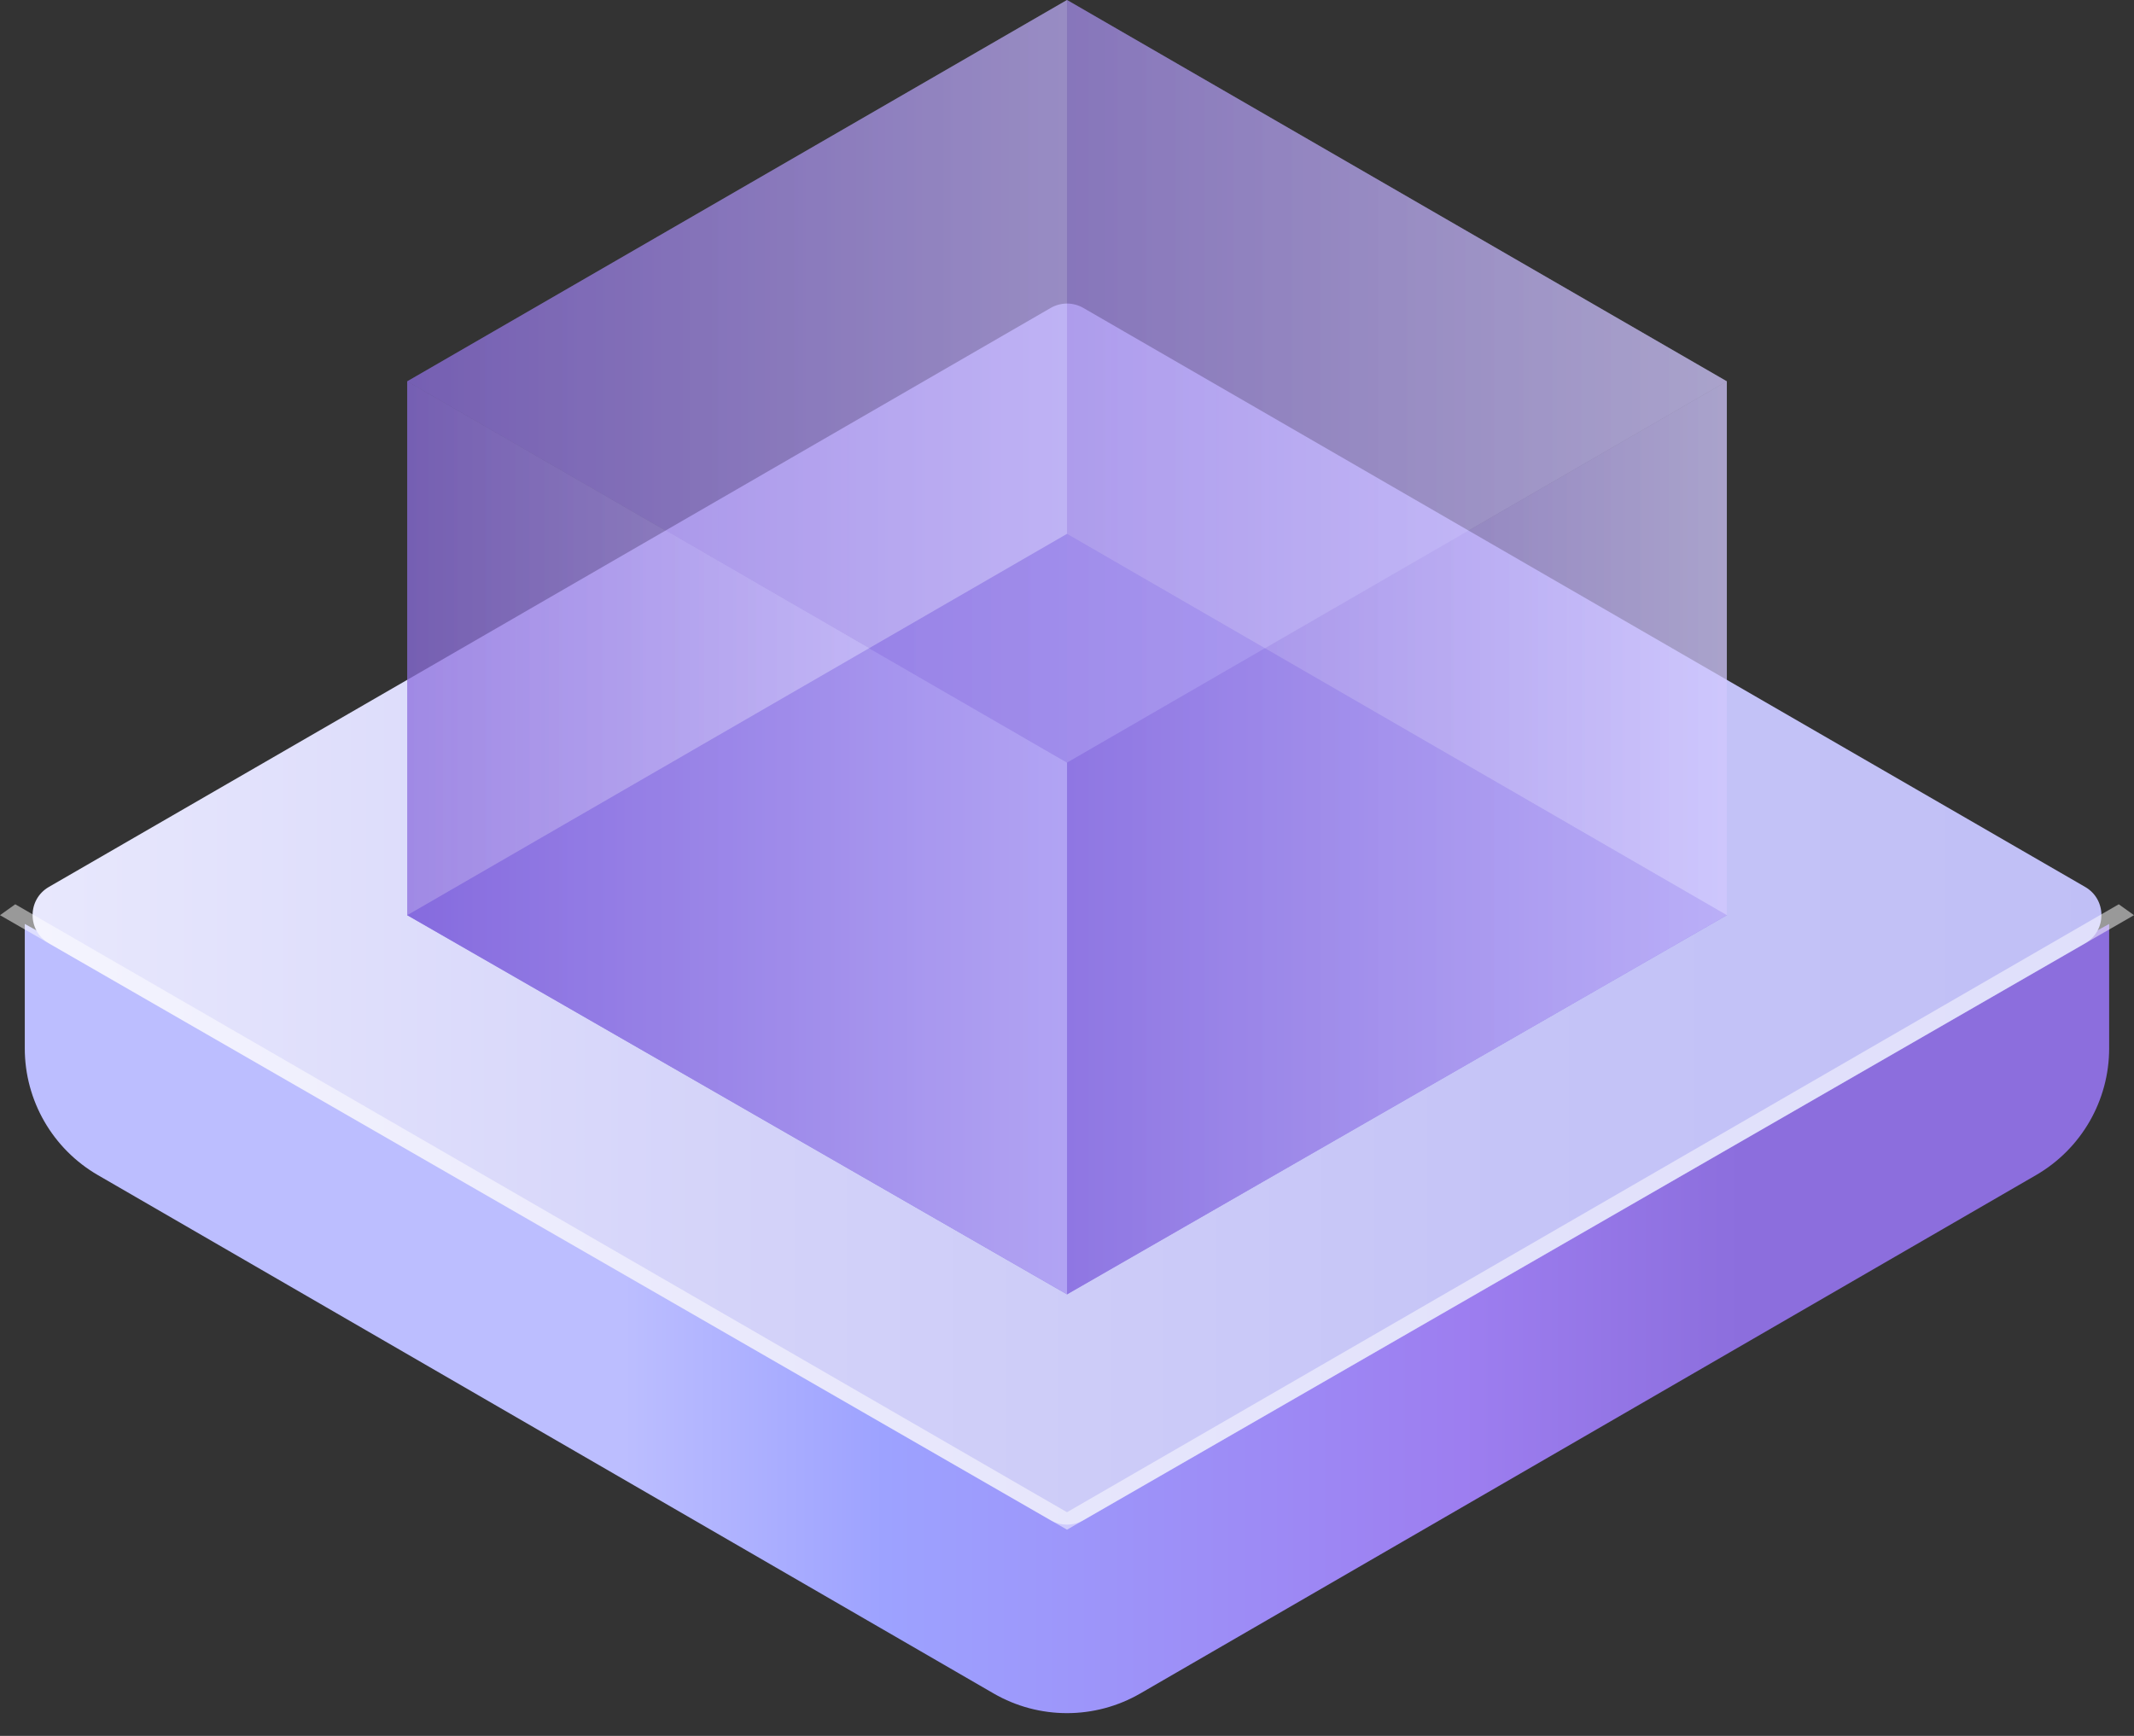
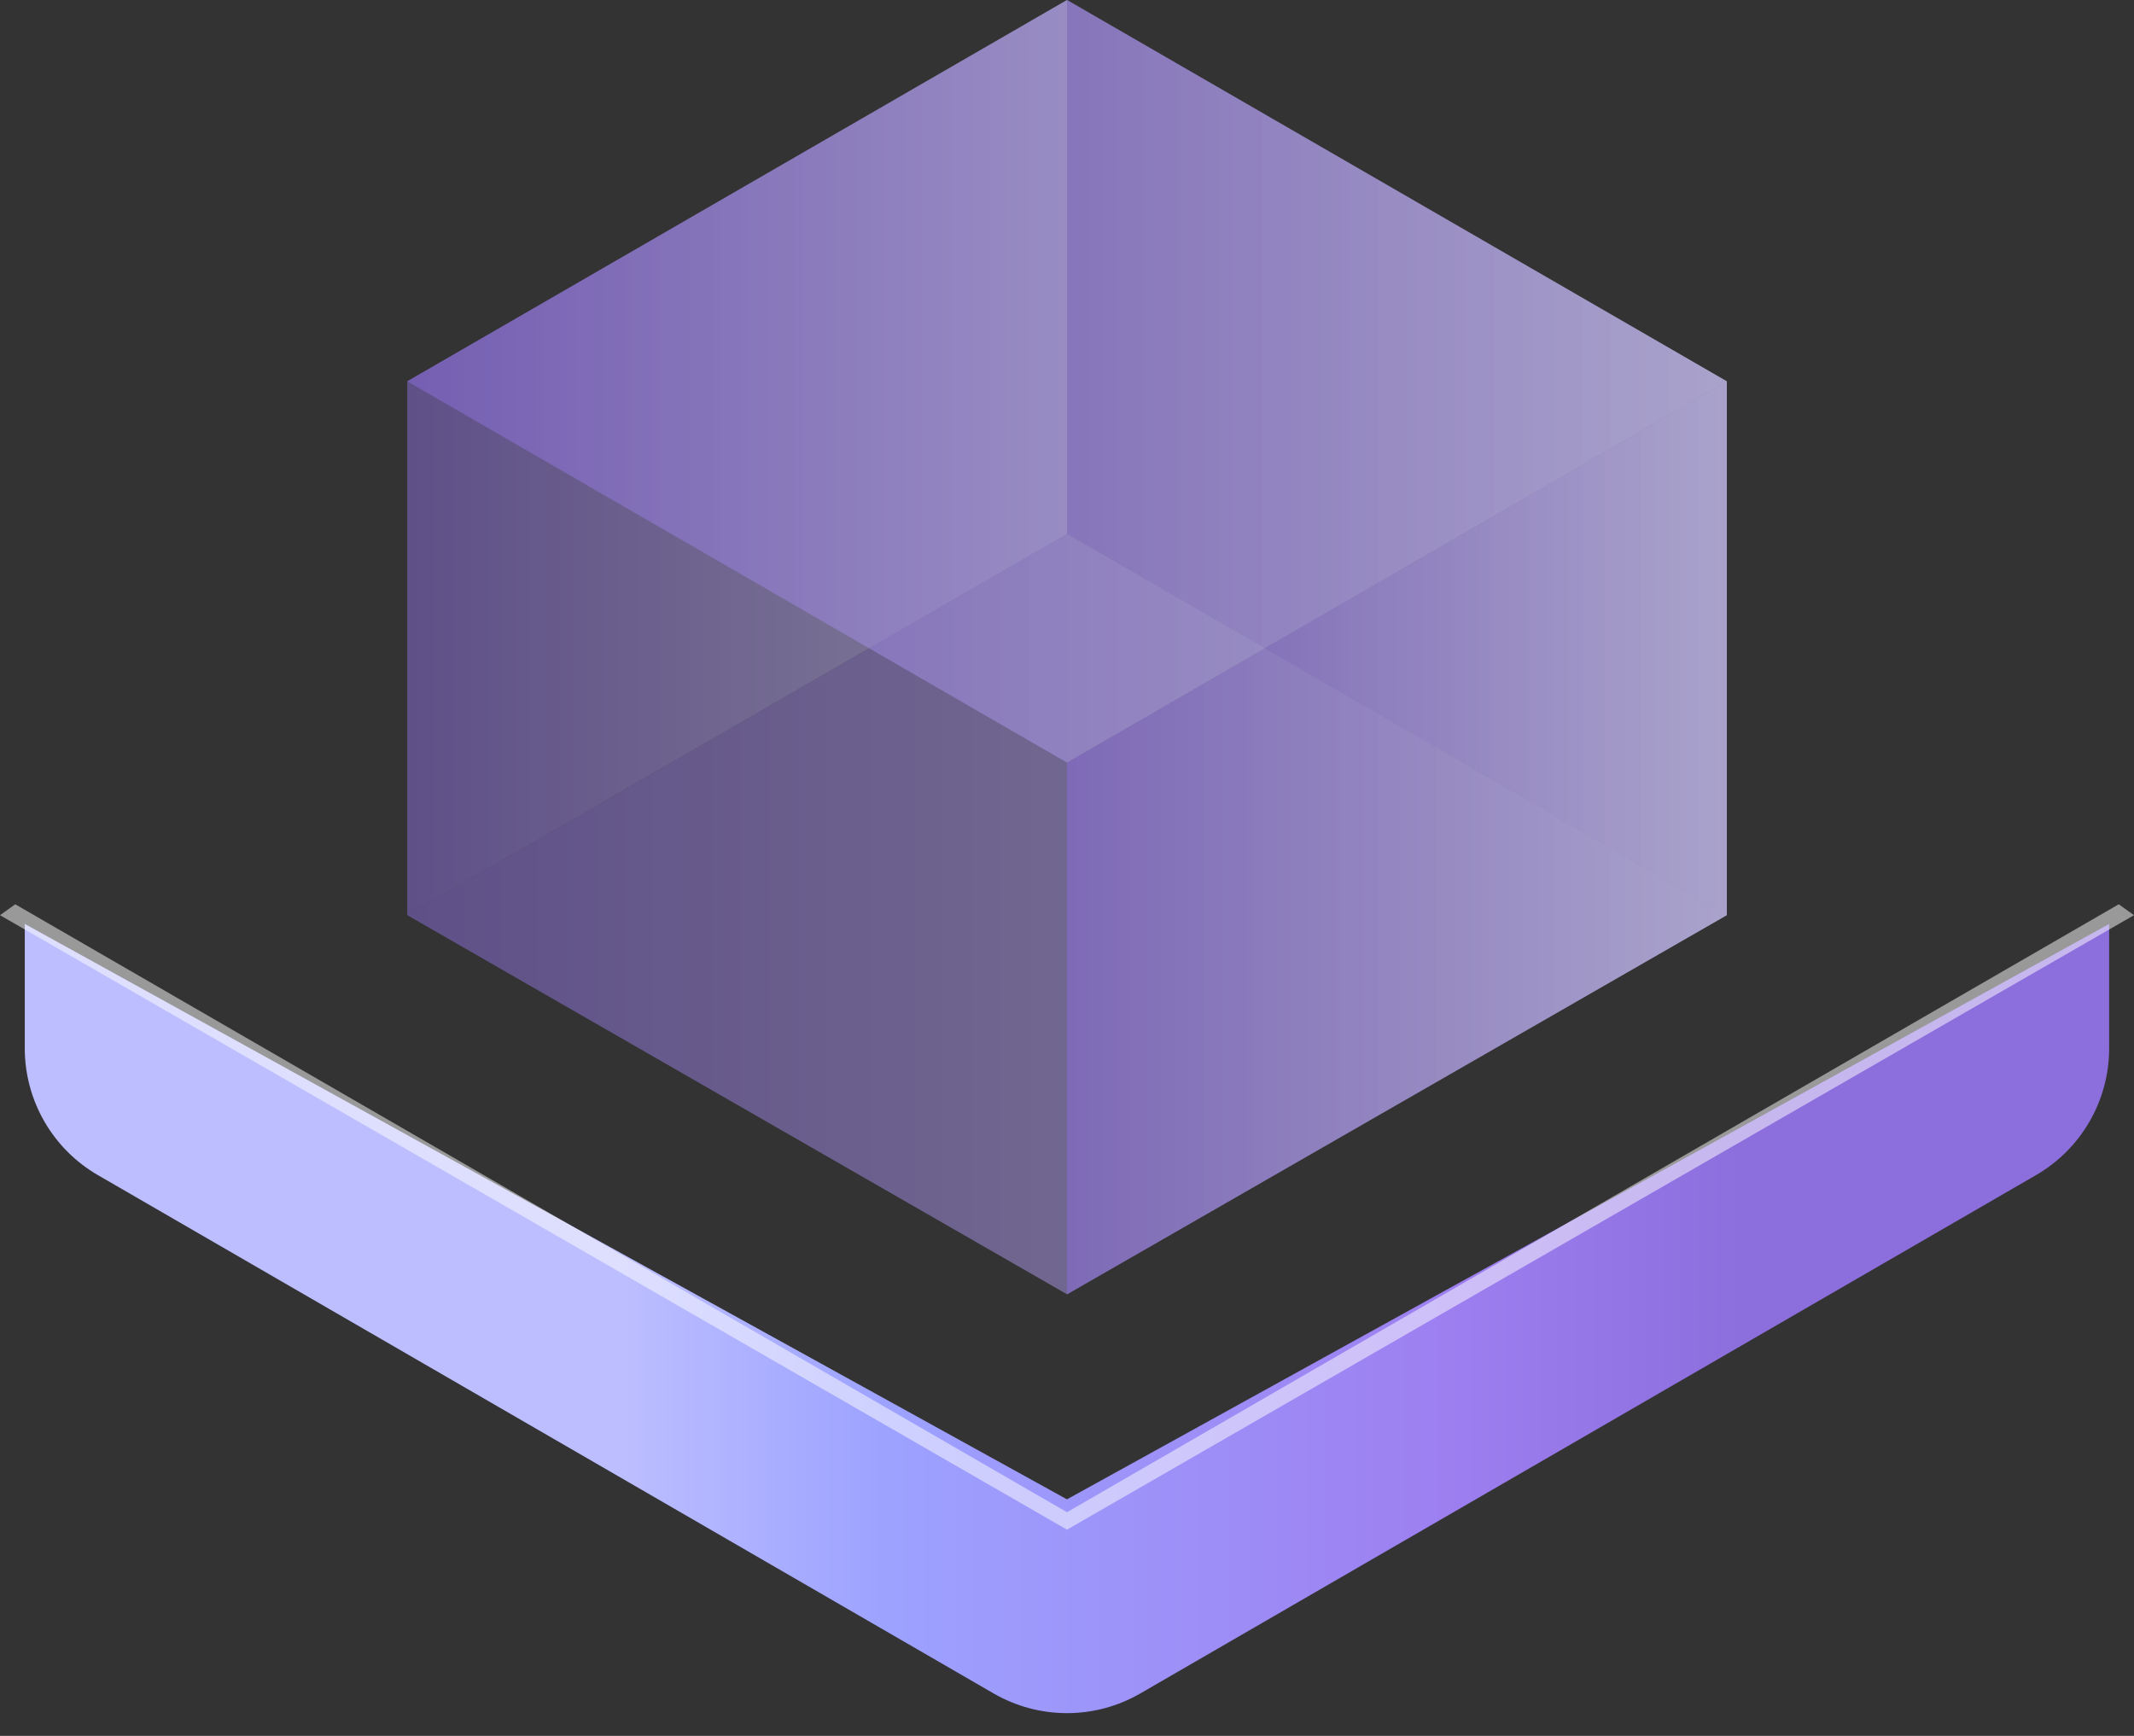
<svg xmlns="http://www.w3.org/2000/svg" xmlns:xlink="http://www.w3.org/1999/xlink" fill="none" height="96" viewBox="0 0 118 96" width="118">
  <rect x="0" y="0" width="118" height="96" fill="#333333" stroke="none" />
  <linearGradient id="a" gradientUnits="userSpaceOnUse" x1="116.61" x2="34.488" y1="73.537" y2="73.537">
    <stop offset=".247" stop-color="#8c6edd" />
    <stop offset=".436" stop-color="#9d7ef0" />
    <stop offset=".825" stop-color="#9da2ff" />
    <stop offset="1" stop-color="#bcbeff" />
  </linearGradient>
  <linearGradient id="b" gradientUnits="userSpaceOnUse" x1="117.982" x2="-.008" y1="50.554" y2="50.554">
    <stop offset="0" stop-color="#c0bff6" />
    <stop offset=".294" stop-color="#c5c4f7" />
    <stop offset=".64" stop-color="#d3d2f9" />
    <stop offset="1" stop-color="#e9e9fd" />
  </linearGradient>
  <linearGradient id="c">
    <stop offset="0" stop-color="#d2c9ff" />
    <stop offset="1" stop-color="#8c6edd" />
  </linearGradient>
  <linearGradient id="d" gradientUnits="userSpaceOnUse" x1="95.459" x2="22.517" xlink:href="#c" y1="50.565" y2="50.565" />
  <linearGradient id="e" gradientUnits="userSpaceOnUse" x1="58.987" x2="22.516" xlink:href="#c" y1="25.323" y2="25.323" />
  <linearGradient id="f" gradientUnits="userSpaceOnUse" x1="95.472" x2="59.001" xlink:href="#c" y1="25.323" y2="25.323" />
  <linearGradient id="g" gradientUnits="userSpaceOnUse" x1="95.458" x2="22.516" xlink:href="#c" y1="21.102" y2="21.102" />
  <linearGradient id="h" gradientUnits="userSpaceOnUse" x1="58.987" x2="22.516" xlink:href="#c" y1="46.351" y2="46.351" />
  <linearGradient id="i" gradientUnits="userSpaceOnUse" x1="95.473" x2="59.002" xlink:href="#c" y1="46.351" y2="46.351" />
  <path d="m5.413 64.986c-2.502-1.448-4.043-4.12-4.043-7.011v-6.879l57.628 31.821 57.628-31.821v6.879c0 2.891-1.541 5.562-4.043 7.011l-49.528 28.665c-2.51 1.453-5.605 1.453-8.115 0z" fill="url(#a)" />
-   <path d="m58.102 84.075c.556.32 1.241.32 1.797 0l55.399-31.907c1.201-.692 1.202-2.425.002-3.118l-55.398-32.021c-.557-.322-1.244-.322-1.802 0l-55.398 32.021c-1.2.694-1.199 2.426.002 3.118z" fill="url(#b)" />
  <path d="m59 83.629 58.157-33.62.843.603-59 33.982-59-33.982.843-.603z" fill="#fff" opacity=".5" />
-   <path d="m59.001 71.578 36.484-20.968-36.484-21.088-36.484 21.088z" fill="#7563e3" />
  <path d="m59.003 71.578 36.484-20.968-36.484-21.088-36.484 21.088z" fill="url(#d)" opacity=".5" />
  <path d="m59.001-0-36.484 21.088v29.523l36.484-21.088z" fill="url(#e)" opacity=".5" />
  <path d="m59.002 29.523 36.484 21.088v-29.523l-36.484-21.088z" fill="url(#f)" opacity=".5" />
  <path d="m59.002 42.176 36.484-21.088-36.484-21.088-36.484 21.088z" fill="url(#g)" opacity=".5" />
-   <path d="m59.001 42.176v29.403l-36.484-20.968v-29.523z" fill="url(#h)" opacity=".5" />
  <path d="m95.486 21.088v29.523l-36.484 20.968v-29.403z" fill="url(#i)" opacity=".5" />
</svg>